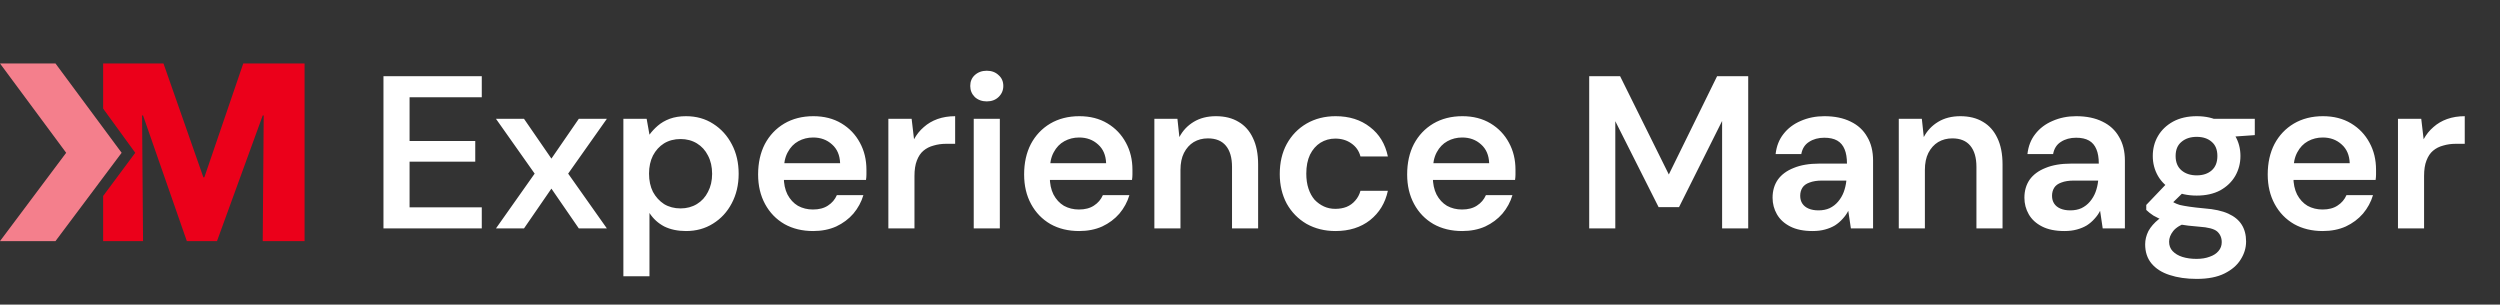
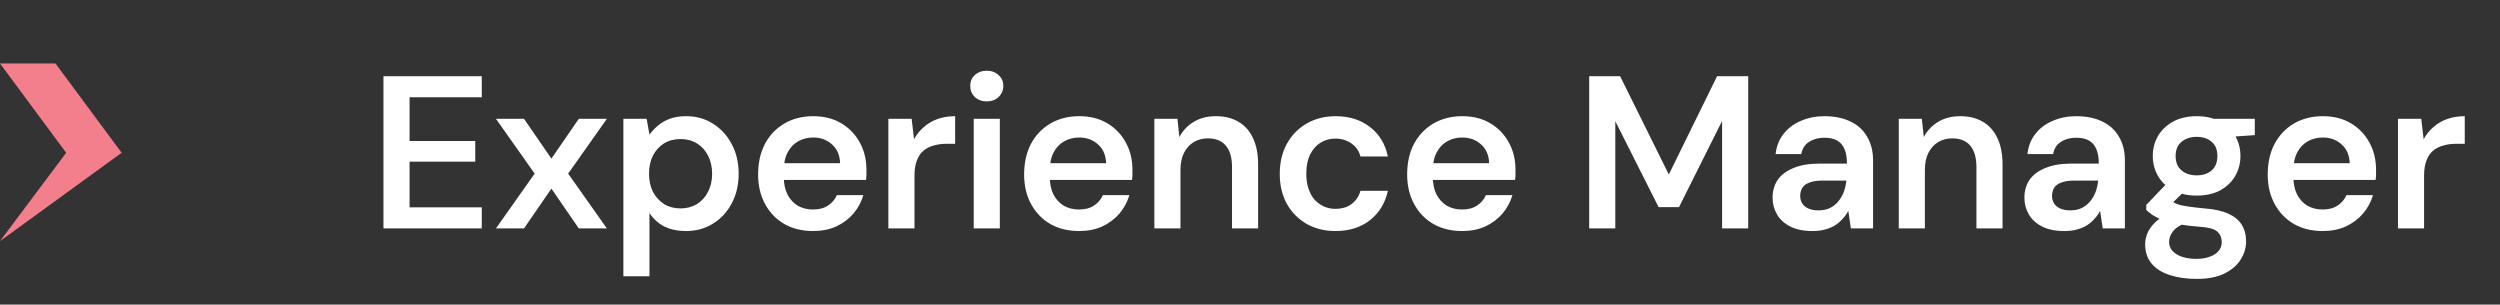
<svg xmlns="http://www.w3.org/2000/svg" width="197" height="24" viewBox="0 0 197 24" fill="none">
  <rect x="0" y="0" width="197" height="24" fill="#333333" stroke="none" />
  <g clip-path="url(#clip0_7050_693)">
-     <path d="M19.169 5L16.102 13.972H16.026L12.882 5H8.128V8.558L10.658 12.039L8.128 15.442V19H11.272L11.195 9.099H11.272L14.722 19H17.099L20.703 9.099H20.78L20.703 19H24V5H19.169Z" fill="#EB001A" />
-     <path d="M9.585 12.039L4.371 5H0L5.214 12.039L0 19H4.371L9.585 12.039Z" fill="#F47F8C" />
+     <path d="M9.585 12.039L4.371 5H0L5.214 12.039L0 19L9.585 12.039Z" fill="#F47F8C" />
  </g>
  <path d="M30.217 18V6.002H37.964V7.665H32.274V11.11H37.45V12.738H32.274V16.337H37.964V18H30.217ZM39.081 18L42.131 13.681L39.081 9.361H41.291L43.451 12.498L45.611 9.361H47.822L44.771 13.681L47.822 18H45.611L43.451 14.863L41.291 18H39.081ZM49.122 21.771V9.361H50.956L51.178 10.613C51.361 10.361 51.578 10.127 51.83 9.91C52.093 9.681 52.407 9.499 52.772 9.361C53.15 9.224 53.578 9.156 54.058 9.156C54.869 9.156 55.583 9.356 56.2 9.756C56.829 10.156 57.32 10.698 57.674 11.384C58.029 12.058 58.206 12.829 58.206 13.698C58.206 14.566 58.023 15.343 57.657 16.029C57.303 16.703 56.812 17.234 56.183 17.623C55.566 18.011 54.858 18.206 54.058 18.206C53.407 18.206 52.835 18.086 52.344 17.846C51.864 17.594 51.475 17.24 51.178 16.783V21.771H49.122ZM53.629 16.423C54.109 16.423 54.538 16.309 54.915 16.08C55.292 15.852 55.583 15.532 55.789 15.12C56.006 14.709 56.115 14.235 56.115 13.698C56.115 13.149 56.006 12.669 55.789 12.258C55.583 11.847 55.292 11.527 54.915 11.298C54.538 11.07 54.109 10.956 53.629 10.956C53.138 10.956 52.704 11.07 52.327 11.298C51.961 11.527 51.67 11.847 51.453 12.258C51.247 12.669 51.144 13.144 51.144 13.681C51.144 14.229 51.247 14.709 51.453 15.12C51.67 15.52 51.961 15.84 52.327 16.08C52.704 16.309 53.138 16.423 53.629 16.423ZM64.076 18.206C63.219 18.206 62.465 18.023 61.813 17.657C61.162 17.28 60.654 16.755 60.288 16.08C59.922 15.406 59.739 14.629 59.739 13.749C59.739 12.835 59.917 12.035 60.271 11.35C60.636 10.664 61.145 10.127 61.796 9.739C62.459 9.35 63.225 9.156 64.093 9.156C64.939 9.156 65.676 9.344 66.304 9.721C66.933 10.098 67.418 10.607 67.761 11.247C68.104 11.875 68.275 12.584 68.275 13.372C68.275 13.486 68.275 13.612 68.275 13.749C68.275 13.886 68.264 14.029 68.241 14.178H61.214V12.858H66.201C66.178 12.229 65.967 11.738 65.567 11.384C65.167 11.018 64.67 10.835 64.076 10.835C63.653 10.835 63.265 10.933 62.91 11.127C62.556 11.321 62.276 11.613 62.071 12.001C61.865 12.378 61.762 12.858 61.762 13.441V13.938C61.762 14.475 61.859 14.938 62.053 15.326C62.259 15.715 62.533 16.012 62.876 16.217C63.23 16.412 63.625 16.509 64.059 16.509C64.539 16.509 64.933 16.406 65.242 16.2C65.561 15.995 65.796 15.72 65.944 15.378H68.035C67.875 15.915 67.612 16.4 67.247 16.834C66.881 17.257 66.43 17.594 65.893 17.846C65.356 18.086 64.75 18.206 64.076 18.206ZM70.003 18V9.361H71.837L72.025 10.973C72.231 10.595 72.488 10.276 72.797 10.013C73.105 9.739 73.465 9.527 73.876 9.379C74.299 9.23 74.762 9.156 75.265 9.156V11.332H74.545C74.202 11.332 73.876 11.378 73.568 11.47C73.26 11.55 72.991 11.687 72.762 11.881C72.545 12.064 72.374 12.321 72.248 12.652C72.123 12.972 72.06 13.378 72.06 13.869V18H70.003ZM76.73 18V9.361H78.787V18H76.73ZM77.758 7.99C77.381 7.99 77.067 7.876 76.815 7.647C76.575 7.407 76.455 7.116 76.455 6.773C76.455 6.419 76.575 6.133 76.815 5.916C77.067 5.688 77.381 5.574 77.758 5.574C78.135 5.574 78.444 5.688 78.684 5.916C78.935 6.133 79.061 6.419 79.061 6.773C79.061 7.116 78.935 7.407 78.684 7.647C78.444 7.876 78.135 7.99 77.758 7.99ZM85.037 18.206C84.18 18.206 83.426 18.023 82.775 17.657C82.123 17.28 81.615 16.755 81.249 16.08C80.883 15.406 80.701 14.629 80.701 13.749C80.701 12.835 80.878 12.035 81.232 11.35C81.597 10.664 82.106 10.127 82.757 9.739C83.42 9.35 84.186 9.156 85.054 9.156C85.9 9.156 86.637 9.344 87.265 9.721C87.894 10.098 88.379 10.607 88.722 11.247C89.065 11.875 89.236 12.584 89.236 13.372C89.236 13.486 89.236 13.612 89.236 13.749C89.236 13.886 89.225 14.029 89.202 14.178H82.175V12.858H87.162C87.139 12.229 86.928 11.738 86.528 11.384C86.128 11.018 85.631 10.835 85.037 10.835C84.614 10.835 84.226 10.933 83.871 11.127C83.517 11.321 83.237 11.613 83.032 12.001C82.826 12.378 82.723 12.858 82.723 13.441V13.938C82.723 14.475 82.82 14.938 83.014 15.326C83.22 15.715 83.494 16.012 83.837 16.217C84.191 16.412 84.586 16.509 85.02 16.509C85.5 16.509 85.894 16.406 86.203 16.2C86.522 15.995 86.757 15.72 86.905 15.378H88.996C88.836 15.915 88.573 16.4 88.208 16.834C87.842 17.257 87.391 17.594 86.854 17.846C86.317 18.086 85.711 18.206 85.037 18.206ZM90.964 18V9.361H92.781L92.935 10.801C93.198 10.298 93.575 9.898 94.066 9.601C94.558 9.304 95.14 9.156 95.814 9.156C96.512 9.156 97.106 9.304 97.597 9.601C98.088 9.887 98.466 10.31 98.728 10.87C99.003 11.43 99.14 12.127 99.14 12.961V18H97.083V13.149C97.083 12.43 96.923 11.875 96.603 11.487C96.283 11.098 95.809 10.904 95.18 10.904C94.769 10.904 94.398 11.001 94.066 11.195C93.746 11.39 93.489 11.675 93.295 12.052C93.112 12.418 93.021 12.864 93.021 13.389V18H90.964ZM105.233 18.206C104.388 18.206 103.628 18.017 102.954 17.64C102.291 17.252 101.771 16.72 101.394 16.046C101.028 15.36 100.845 14.583 100.845 13.715C100.845 12.812 101.028 12.024 101.394 11.35C101.771 10.664 102.291 10.127 102.954 9.739C103.628 9.35 104.393 9.156 105.25 9.156C106.324 9.156 107.227 9.441 107.958 10.013C108.69 10.573 109.158 11.344 109.364 12.327H107.204C107.09 11.892 106.85 11.55 106.484 11.298C106.13 11.047 105.707 10.921 105.216 10.921C104.793 10.921 104.405 11.03 104.051 11.247C103.708 11.464 103.434 11.778 103.228 12.19C103.034 12.601 102.936 13.098 102.936 13.681C102.936 14.126 102.994 14.521 103.108 14.863C103.222 15.206 103.382 15.498 103.588 15.738C103.805 15.966 104.051 16.143 104.325 16.269C104.599 16.395 104.896 16.457 105.216 16.457C105.547 16.457 105.845 16.406 106.107 16.303C106.382 16.189 106.61 16.023 106.793 15.806C106.987 15.589 107.124 15.332 107.204 15.035H109.364C109.158 15.995 108.69 16.766 107.958 17.349C107.227 17.92 106.319 18.206 105.233 18.206ZM115.221 18.206C114.364 18.206 113.61 18.023 112.958 17.657C112.307 17.28 111.798 16.755 111.433 16.08C111.067 15.406 110.884 14.629 110.884 13.749C110.884 12.835 111.061 12.035 111.416 11.35C111.781 10.664 112.29 10.127 112.941 9.739C113.604 9.35 114.369 9.156 115.238 9.156C116.083 9.156 116.82 9.344 117.449 9.721C118.077 10.098 118.563 10.607 118.906 11.247C119.249 11.875 119.42 12.584 119.42 13.372C119.42 13.486 119.42 13.612 119.42 13.749C119.42 13.886 119.409 14.029 119.386 14.178H112.358V12.858H117.346C117.323 12.229 117.112 11.738 116.712 11.384C116.312 11.018 115.815 10.835 115.221 10.835C114.798 10.835 114.409 10.933 114.055 11.127C113.701 11.321 113.421 11.613 113.215 12.001C113.01 12.378 112.907 12.858 112.907 13.441V13.938C112.907 14.475 113.004 14.938 113.198 15.326C113.404 15.715 113.678 16.012 114.021 16.217C114.375 16.412 114.769 16.509 115.204 16.509C115.684 16.509 116.078 16.406 116.386 16.2C116.706 15.995 116.94 15.72 117.089 15.378H119.18C119.02 15.915 118.757 16.4 118.392 16.834C118.026 17.257 117.575 17.594 117.038 17.846C116.501 18.086 115.895 18.206 115.221 18.206ZM125.229 18V6.002H127.663L131.503 13.749L135.308 6.002H137.759V18H135.702V9.533L132.308 16.32H130.697L127.286 9.55V18H125.229ZM142.833 18.206C142.125 18.206 141.536 18.086 141.068 17.846C140.599 17.606 140.251 17.286 140.022 16.886C139.794 16.486 139.679 16.052 139.679 15.583C139.679 15.035 139.816 14.561 140.091 14.161C140.376 13.761 140.793 13.452 141.342 13.235C141.89 13.007 142.565 12.892 143.364 12.892H145.541C145.541 12.435 145.478 12.058 145.353 11.761C145.227 11.453 145.033 11.224 144.77 11.075C144.507 10.927 144.17 10.853 143.759 10.853C143.29 10.853 142.89 10.961 142.559 11.178C142.227 11.384 142.022 11.704 141.942 12.138H139.919C139.988 11.521 140.193 10.995 140.536 10.561C140.879 10.116 141.33 9.773 141.89 9.533C142.462 9.281 143.084 9.156 143.759 9.156C144.57 9.156 145.261 9.299 145.833 9.584C146.404 9.858 146.838 10.258 147.135 10.784C147.444 11.298 147.598 11.921 147.598 12.652V18H145.85L145.644 16.612C145.53 16.84 145.381 17.052 145.198 17.246C145.027 17.44 144.827 17.611 144.598 17.76C144.37 17.897 144.107 18.006 143.81 18.086C143.524 18.166 143.199 18.206 142.833 18.206ZM143.296 16.577C143.627 16.577 143.919 16.52 144.17 16.406C144.433 16.28 144.656 16.109 144.838 15.892C145.033 15.663 145.181 15.412 145.284 15.138C145.387 14.863 145.455 14.572 145.49 14.264V14.229H143.587C143.187 14.229 142.856 14.281 142.593 14.383C142.33 14.475 142.142 14.612 142.027 14.795C141.913 14.978 141.856 15.189 141.856 15.429C141.856 15.669 141.913 15.875 142.027 16.046C142.142 16.217 142.307 16.349 142.525 16.44C142.742 16.532 142.999 16.577 143.296 16.577ZM149.624 18V9.361H151.441L151.595 10.801C151.858 10.298 152.235 9.898 152.727 9.601C153.218 9.304 153.801 9.156 154.475 9.156C155.172 9.156 155.766 9.304 156.257 9.601C156.749 9.887 157.126 10.31 157.389 10.87C157.663 11.43 157.8 12.127 157.8 12.961V18H155.743V13.149C155.743 12.43 155.583 11.875 155.263 11.487C154.943 11.098 154.469 10.904 153.841 10.904C153.429 10.904 153.058 11.001 152.727 11.195C152.407 11.39 152.15 11.675 151.955 12.052C151.772 12.418 151.681 12.864 151.681 13.389V18H149.624ZM162.677 18.206C161.968 18.206 161.38 18.086 160.911 17.846C160.443 17.606 160.094 17.286 159.866 16.886C159.637 16.486 159.523 16.052 159.523 15.583C159.523 15.035 159.66 14.561 159.934 14.161C160.22 13.761 160.637 13.452 161.185 13.235C161.734 13.007 162.408 12.892 163.208 12.892H165.385C165.385 12.435 165.322 12.058 165.196 11.761C165.07 11.453 164.876 11.224 164.613 11.075C164.351 10.927 164.014 10.853 163.602 10.853C163.134 10.853 162.734 10.961 162.402 11.178C162.071 11.384 161.865 11.704 161.785 12.138H159.763C159.831 11.521 160.037 10.995 160.38 10.561C160.723 10.116 161.174 9.773 161.734 9.533C162.305 9.281 162.928 9.156 163.602 9.156C164.413 9.156 165.105 9.299 165.676 9.584C166.247 9.858 166.682 10.258 166.979 10.784C167.287 11.298 167.442 11.921 167.442 12.652V18H165.693L165.488 16.612C165.373 16.84 165.225 17.052 165.042 17.246C164.871 17.44 164.671 17.611 164.442 17.76C164.213 17.897 163.951 18.006 163.654 18.086C163.368 18.166 163.042 18.206 162.677 18.206ZM163.139 16.577C163.471 16.577 163.762 16.52 164.014 16.406C164.276 16.28 164.499 16.109 164.682 15.892C164.876 15.663 165.025 15.412 165.128 15.138C165.23 14.863 165.299 14.572 165.333 14.264V14.229H163.431C163.031 14.229 162.699 14.281 162.437 14.383C162.174 14.475 161.985 14.612 161.871 14.795C161.757 14.978 161.7 15.189 161.7 15.429C161.7 15.669 161.757 15.875 161.871 16.046C161.985 16.217 162.151 16.349 162.368 16.44C162.585 16.532 162.842 16.577 163.139 16.577ZM173.101 21.977C172.29 21.977 171.576 21.874 170.959 21.668C170.353 21.474 169.879 21.171 169.536 20.759C169.205 20.36 169.039 19.857 169.039 19.251C169.039 18.897 169.125 18.549 169.296 18.206C169.479 17.874 169.748 17.566 170.102 17.28C170.468 16.983 170.93 16.726 171.49 16.509L172.399 17.503C171.85 17.697 171.467 17.931 171.25 18.206C171.033 18.48 170.925 18.76 170.925 19.046C170.925 19.343 171.016 19.588 171.199 19.783C171.393 19.988 171.65 20.142 171.97 20.245C172.302 20.348 172.673 20.4 173.084 20.4C173.484 20.4 173.833 20.343 174.13 20.228C174.427 20.125 174.655 19.977 174.815 19.783C174.987 19.588 175.073 19.354 175.073 19.08C175.073 18.737 174.953 18.457 174.713 18.24C174.473 18.034 173.998 17.909 173.29 17.863C172.684 17.817 172.153 17.754 171.696 17.674C171.239 17.583 170.845 17.48 170.513 17.366C170.193 17.252 169.919 17.126 169.691 16.989C169.462 16.84 169.274 16.692 169.125 16.543V16.149L170.925 14.264L172.45 14.761L170.428 16.732L170.959 15.738C171.073 15.818 171.188 15.892 171.302 15.96C171.427 16.029 171.582 16.092 171.765 16.149C171.959 16.195 172.21 16.24 172.519 16.286C172.827 16.332 173.227 16.377 173.719 16.423C174.484 16.48 175.107 16.617 175.587 16.834C176.067 17.052 176.421 17.343 176.649 17.709C176.878 18.074 176.992 18.514 176.992 19.028C176.992 19.531 176.849 20.005 176.564 20.451C176.29 20.897 175.867 21.262 175.295 21.548C174.724 21.834 173.993 21.977 173.101 21.977ZM173.101 15.412C172.382 15.412 171.759 15.275 171.233 15.001C170.719 14.715 170.325 14.338 170.051 13.869C169.776 13.389 169.639 12.864 169.639 12.292C169.639 11.71 169.776 11.184 170.051 10.716C170.325 10.247 170.719 9.87 171.233 9.584C171.759 9.299 172.382 9.156 173.101 9.156C173.821 9.156 174.438 9.299 174.953 9.584C175.467 9.87 175.861 10.247 176.135 10.716C176.409 11.184 176.547 11.71 176.547 12.292C176.547 12.864 176.409 13.389 176.135 13.869C175.861 14.338 175.467 14.715 174.953 15.001C174.438 15.275 173.821 15.412 173.101 15.412ZM173.101 13.818C173.593 13.818 173.987 13.686 174.284 13.424C174.581 13.161 174.73 12.784 174.73 12.292C174.73 11.801 174.581 11.43 174.284 11.178C173.987 10.915 173.593 10.784 173.101 10.784C172.61 10.784 172.21 10.915 171.902 11.178C171.593 11.43 171.439 11.801 171.439 12.292C171.439 12.784 171.593 13.161 171.902 13.424C172.21 13.686 172.61 13.818 173.101 13.818ZM174.524 10.87L174.13 9.361H177.678V10.647L174.524 10.87ZM183.033 18.206C182.176 18.206 181.422 18.023 180.77 17.657C180.119 17.28 179.611 16.755 179.245 16.08C178.879 15.406 178.696 14.629 178.696 13.749C178.696 12.835 178.874 12.035 179.228 11.35C179.593 10.664 180.102 10.127 180.753 9.739C181.416 9.35 182.182 9.156 183.05 9.156C183.896 9.156 184.633 9.344 185.261 9.721C185.89 10.098 186.375 10.607 186.718 11.247C187.061 11.875 187.232 12.584 187.232 13.372C187.232 13.486 187.232 13.612 187.232 13.749C187.232 13.886 187.221 14.029 187.198 14.178H180.171V12.858H185.158C185.135 12.229 184.924 11.738 184.524 11.384C184.124 11.018 183.627 10.835 183.033 10.835C182.61 10.835 182.222 10.933 181.867 11.127C181.513 11.321 181.233 11.613 181.028 12.001C180.822 12.378 180.719 12.858 180.719 13.441V13.938C180.719 14.475 180.816 14.938 181.01 15.326C181.216 15.715 181.49 16.012 181.833 16.217C182.187 16.412 182.582 16.509 183.016 16.509C183.496 16.509 183.89 16.406 184.198 16.2C184.518 15.995 184.753 15.72 184.901 15.378H186.992C186.832 15.915 186.569 16.4 186.204 16.834C185.838 17.257 185.387 17.594 184.85 17.846C184.313 18.086 183.707 18.206 183.033 18.206ZM188.96 18V9.361H190.794L190.982 10.973C191.188 10.595 191.445 10.276 191.754 10.013C192.062 9.739 192.422 9.527 192.833 9.379C193.256 9.23 193.719 9.156 194.222 9.156V11.332H193.502C193.159 11.332 192.833 11.378 192.525 11.47C192.216 11.55 191.948 11.687 191.719 11.881C191.502 12.064 191.331 12.321 191.205 12.652C191.079 12.972 191.017 13.378 191.017 13.869V18H188.96Z" fill="white" />
  <defs>
    <clipPath id="clip0_7050_693">
      <rect width="24" height="14" fill="white" transform="translate(0 5)" />
    </clipPath>
  </defs>
</svg>